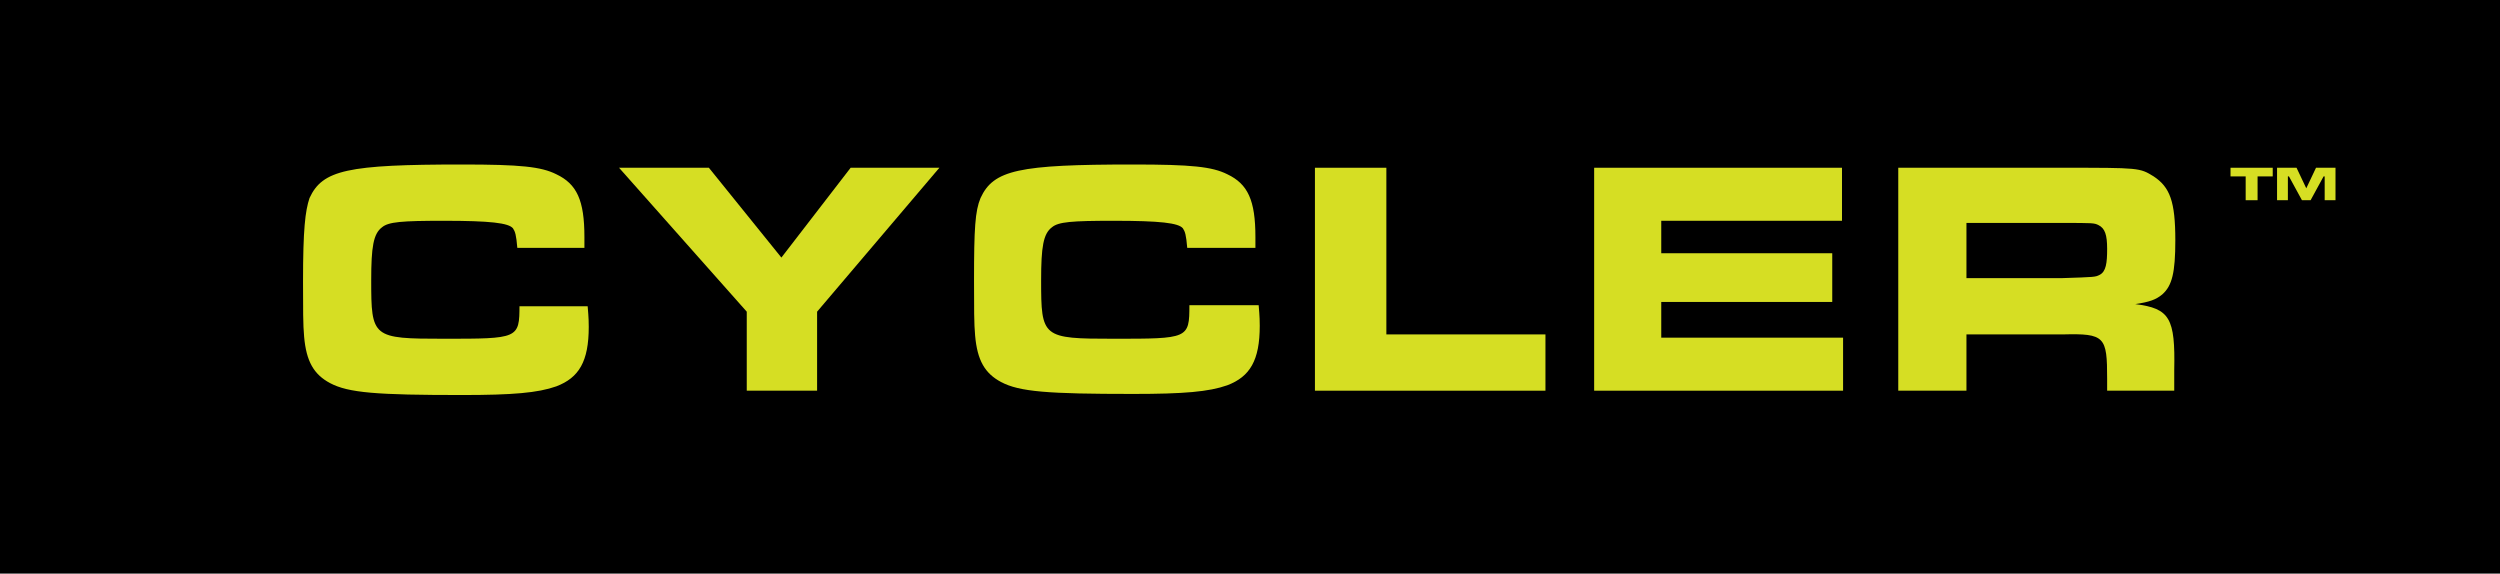
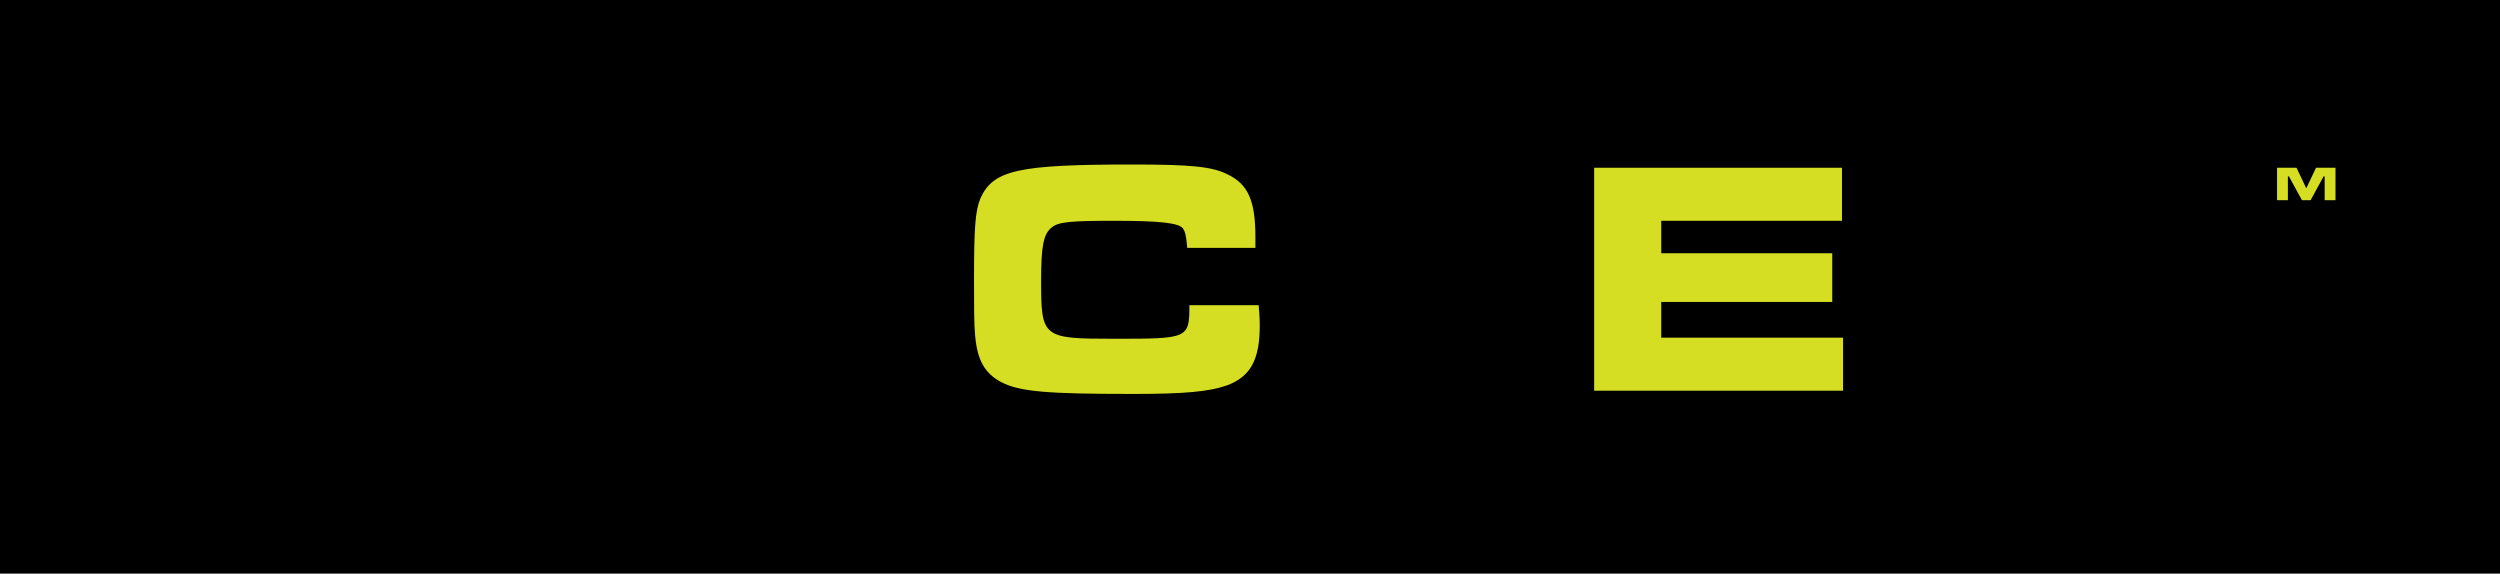
<svg xmlns="http://www.w3.org/2000/svg" version="1.1" id="Layer_1" x="0px" y="0px" viewBox="0 0 231 53" style="enable-background:new 0 0 231 53;" xml:space="preserve">
  <style type="text/css">
	.st0{fill:#D6DE23;}
</style>
  <g id="Group_153" transform="translate(0 -63)">
    <rect id="Rectangle_146" y="63" width="231" height="53" />
    <g>
-       <path class="st0" d="M48,91.2c0,3.1-0.1,3.1-7,3.1c-6.6,0-6.7-0.1-6.7-5.4c0-3.1,0.2-4.3,1-4.9c0.6-0.5,1.8-0.6,5.7-0.6    c4.3,0,6,0.2,6.4,0.7c0.2,0.3,0.3,0.6,0.4,1.8H54v-1c0-3.4-0.7-4.9-2.6-5.8c-1.4-0.7-3.3-0.9-8.7-0.9c-10.6,0-12.9,0.5-14.1,3.1    C28.2,82.5,28,84.2,28,89c0,2.4,0,4.1,0.1,5.1c0.2,2.3,0.9,3.5,2.4,4.3c1.7,0.9,4.3,1.1,12.2,1.1c4.7,0,7-0.2,8.7-0.8    c2.1-0.8,3-2.3,3-5.5c0-0.3,0-0.8-0.1-1.9H48z" />
-       <polygon class="st0" points="72.2,86.8 65.5,78.5 57.2,78.5 69,91.8 69,99.1 75.5,99.1 75.5,91.8 86.8,78.5 78.6,78.5   " />
      <path class="st0" d="M109.9,91.2c0,3.1-0.1,3.1-7,3.1c-6.6,0-6.7-0.1-6.7-5.4c0-3.1,0.2-4.3,1-4.9c0.6-0.5,1.8-0.6,5.7-0.6    c4.3,0,6,0.2,6.4,0.7c0.2,0.3,0.3,0.6,0.4,1.8h6.3v-1c0-3.4-0.7-4.9-2.6-5.8c-1.4-0.7-3.3-0.9-8.7-0.9c-10.6,0-12.9,0.5-14.1,3.1    c-0.5,1.2-0.6,2.8-0.6,7.6c0,2.4,0,4.1,0.1,5.1c0.2,2.3,0.9,3.5,2.4,4.3c1.7,0.9,4.3,1.1,12.2,1.1c4.7,0,7-0.2,8.7-0.8    c2.1-0.8,3-2.3,3-5.5c0-0.3,0-0.8-0.1-1.9H109.9z" />
-       <polygon class="st0" points="128.1,78.5 121.5,78.5 121.5,99.1 142.8,99.1 142.8,93.9 128.1,93.9   " />
      <polygon class="st0" points="153.5,90.9 169.3,90.9 169.3,86.4 153.5,86.4 153.5,83.4 170.2,83.4 170.2,78.5 147.3,78.5     147.3,99.1 170.3,99.1 170.3,94.2 153.5,94.2   " />
-       <path class="st0" d="M201,85.2c0-3.6-0.5-4.9-2-5.9c-1.3-0.8-1.3-0.8-8.4-0.8h-15.2v20.6h6.3v-5.2h8.9c3.9-0.1,4.1,0.2,4.1,4.1    v1.1h6.2v-1.9c0.1-4.8-0.4-5.7-3.6-6.1c1.3-0.2,1.9-0.4,2.5-0.9C200.7,89.4,201,88.2,201,85.2z M194,88.4    c-0.4,0.2-0.4,0.2-3.5,0.3h-8.8v-5.1h8.8c2.9,0,3,0,3.4,0.2c0.6,0.3,0.8,0.9,0.8,2.2S194.6,88.1,194,88.4z" />
      <polygon class="st0" points="214,78.5 213.1,80.4 212.2,78.5 210.4,78.5 210.4,81.5 211.4,81.5 211.4,79.3 211.5,79.3 212.7,81.5     213.5,81.5 214.7,79.3 214.8,79.3 214.8,81.5 215.8,81.5 215.8,78.5   " />
-       <polygon class="st0" points="206.1,79.3 207.5,79.3 207.5,81.5 208.6,81.5 208.6,79.3 210,79.3 210,78.5 206.1,78.5   " />
    </g>
  </g>
</svg>